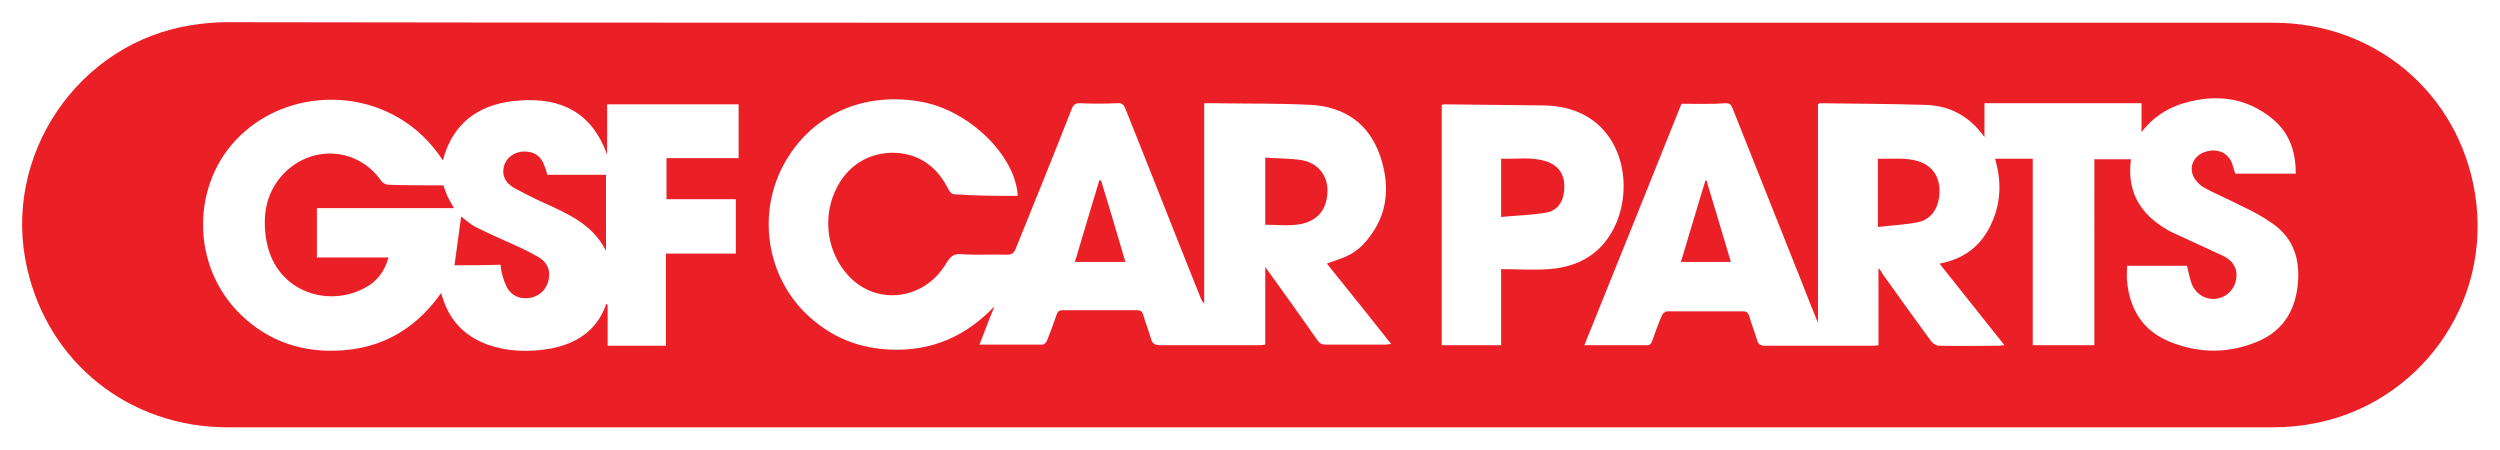
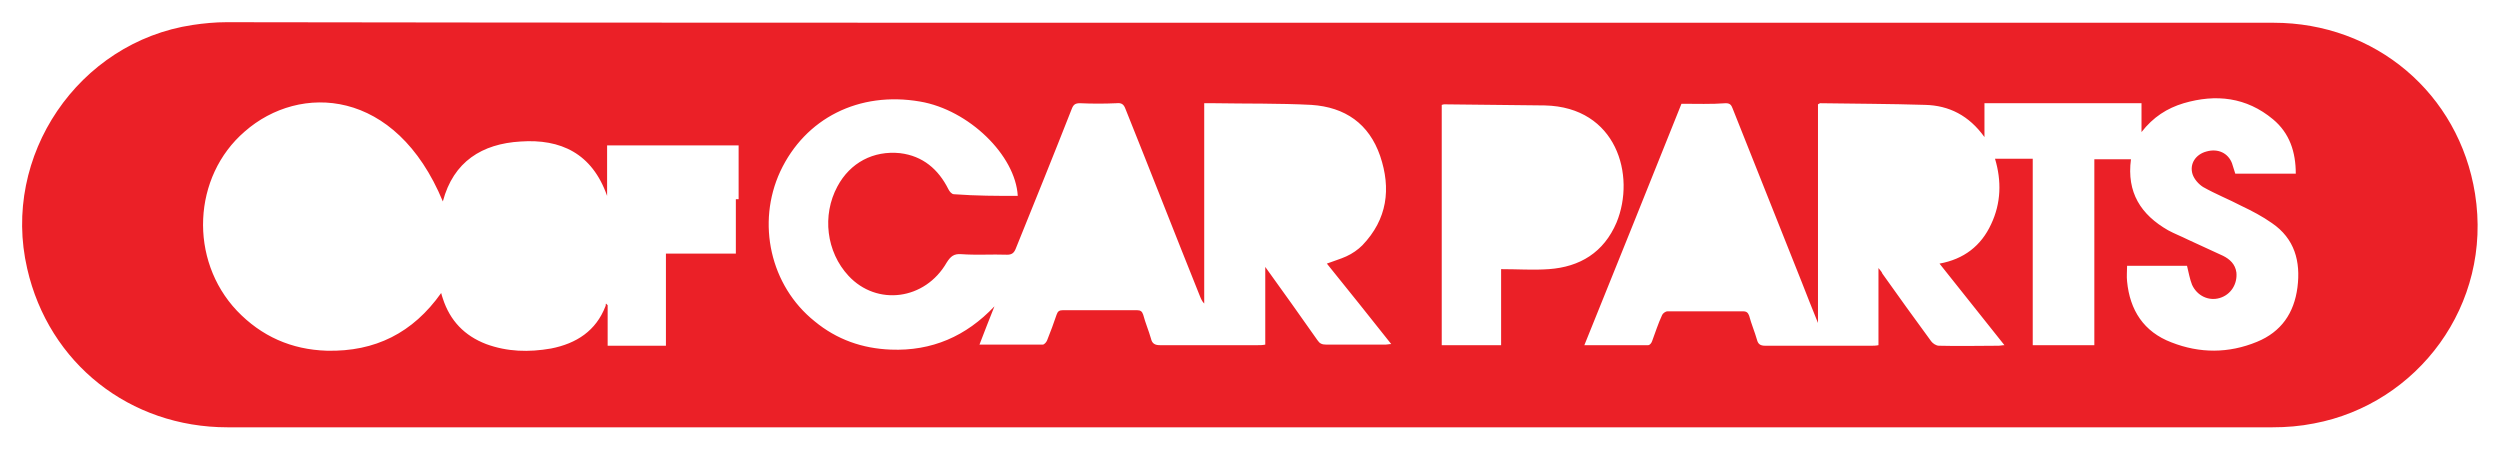
<svg xmlns="http://www.w3.org/2000/svg" xml:space="preserve" viewBox="0 0 450.5 81.1">
  <g fill="#EB2027">
-     <path d="M225.2 4.1h184.5c18.3 0 33.4 12.7 36.3 30.8 3.2 20.1-10.4 37.9-29 41.4-2.5.5-5 .7-7.5.7H41C23.4 77 8.8 65.5 4.9 48.4.2 28.1 14.1 7.6 34.7 4.5c2-.3 4.1-.5 6.1-.5 61.5.1 123 .1 184.4.1zM303 18.7c-5.8 14.5-11.6 28.9-17.5 43.5H297c.3 0 .6-.4.7-.7.6-1.6 1.1-3.2 1.8-4.7.1-.3.6-.7 1-.7h13.6c.7 0 .9.3 1.1.8.4 1.5 1 2.9 1.4 4.3.2.8.6 1.1 1.5 1.1h19.1c.4 0 .8 0 1.3-.1V48.3c.4.5.6.7.7 1 2.9 4.1 5.8 8.1 8.8 12.2.3.4.9.8 1.4.8 3.6.1 7.2 0 10.8 0 .3 0 .6-.1 1-.1-3.9-4.9-7.7-9.7-11.7-14.7 4.4-.8 7.5-3.2 9.3-7.1 1.8-3.8 1.9-7.8.7-11.8h6.8v33.6h11.1V28.7h6.6c-.8 6 1.8 10 6.7 12.8 1.1.6 2.4 1.1 3.6 1.7 2.1 1 4.2 1.9 6.3 2.9 1.2.6 2.2 1.5 2.4 3 .2 2.1-1 4-3 4.6s-4.1-.4-5-2.4c-.4-1-.6-2.2-.9-3.4h-10.8c0 1-.1 1.9 0 2.8.5 5.2 3 9.1 8 11 5.1 2 10.3 2 15.4-.1 4.4-1.8 6.7-5.2 7.3-9.8.6-4.7-.5-8.8-4.6-11.6-1.7-1.2-3.6-2.2-5.5-3.1-2.3-1.2-4.6-2.1-6.9-3.4-.8-.5-1.6-1.4-1.9-2.3-.6-1.9.6-3.6 2.5-4.1 2.1-.6 3.9.3 4.6 2.1.2.6.4 1.3.6 1.9h10.9c0-3.9-1.1-7.3-4.1-9.8-4.8-4-10.3-4.6-16.1-2.9-3 .9-5.5 2.5-7.6 5.2v-5.2h-28.3v6.1c-2.8-3.9-6.4-5.7-10.7-5.8-6.3-.2-12.6-.2-18.9-.3-.1 0-.2.1-.4.2v39.4c-1.1-2.7-2-5-2.9-7.3-4.2-10.5-8.3-20.9-12.5-31.4-.2-.5-.4-.9-1.2-.9-2.6.2-5.3.1-8 .1zM183.4 35.3c-.4-7.3-8.8-15.5-17.6-17-11-1.9-20.7 3-25.2 12.6-4.3 9.3-1.8 20.6 6.2 27 4 3.3 8.6 4.9 13.7 5.1 7.4.3 13.6-2.4 18.7-7.8-.9 2.3-1.8 4.5-2.7 6.9h11.4c.3 0 .7-.5.8-.8.6-1.5 1.2-3.1 1.7-4.6.2-.6.5-.8 1.1-.8h13.4c.6 0 .9.2 1.1.8.4 1.5 1 2.9 1.4 4.3.2.9.7 1.2 1.6 1.2h17.7c.4 0 .8 0 1.3-.1v-14c3.3 4.6 6.4 8.9 9.4 13.2.4.6.8.8 1.6.8h10.7c.3 0 .6-.1 1-.1-3.9-4.9-7.7-9.7-11.6-14.5 1.3-.5 2.4-.8 3.5-1.3s2.1-1.2 2.9-2c4.5-4.7 5.2-10.2 3.2-16.1-2-5.8-6.3-8.8-12.4-9.2-5.8-.3-11.7-.2-17.5-.3H217v36.1c-.4-.4-.6-.9-.8-1.4-4.5-11.2-8.9-22.5-13.4-33.7-.3-.8-.7-1.1-1.6-1-2.2.1-4.4.1-6.6 0-.9 0-1.2.3-1.5 1.1-3.3 8.4-6.7 16.8-10.1 25.2-.3.7-.7 1-1.5 1-2.8-.1-5.5.1-8.3-.1-1.3-.1-1.9.4-2.6 1.5-3.9 6.8-12.6 7.9-17.7 2.4-4-4.3-4.8-10.9-2-16.1 2.3-4.3 6.5-6.5 11.3-6 4.1.5 6.9 2.9 8.7 6.5.2.4.6.9 1 .9 4.1.3 7.7.3 11.5.3zM120 45.7h12.6v-9.8h-12.5v-7.4h13v-9.7h-23.7v9.1c-2.7-7.7-8.4-10.3-15.6-9.8-6.9.4-12.1 3.6-14 10.8C71.3 15.8 54 15 44.1 23.7 34.7 31.8 34 46.8 42.7 56c4.4 4.6 9.8 7 16.2 7.2 8.7.2 15.5-3.2 20.6-10.4.1.4.2.7.3 1 1.3 4 3.9 6.7 7.8 8.2 3.8 1.4 7.7 1.5 11.7.8 4.6-.9 8.1-3.2 9.8-7.6.1-.1 0-.3.1-.5l.3.3v7.3H120V45.7zm150.5 2.8c3 0 5.8.2 8.6 0 5.6-.4 9.9-3 12.2-8.4 3.5-8.5 0-20.8-12.9-21.1-6.1-.1-12.1-.1-18.2-.2-.1 0-.3.1-.4.1v43.3h10.7V48.5z" />
-     <path d="M338.4 40.9V28.6c2.5.1 5-.3 7.4.5s3.7 2.7 3.7 5.3c0 2.7-1.2 5-3.7 5.6-2.3.5-4.8.6-7.4.9zm-30.9-8.4c1.5 4.9 2.9 9.7 4.4 14.7h-9c1.5-4.9 2.9-9.8 4.4-14.6 0-.1.1-.1.2-.1zm-79.5 8V28.4c2.3.2 4.6.1 6.8.5 2.9.6 4.6 3 4.4 5.9-.2 3.3-2.1 5.3-5.6 5.7-1.8.2-3.6 0-5.6 0zm-29.6-8c1.5 4.8 2.9 9.7 4.4 14.7h-9.1c1.5-5 2.9-9.8 4.4-14.7h.3zm-118.5.9c.3.8.5 1.5.8 2.1s.7 1.3 1.1 2H57.1v8.9H70c-.7 2.6-2.2 4.5-4.5 5.6-6.7 3.5-16.3.4-17.6-9.3-.6-4.4.2-8.4 3.5-11.7 5.2-5 13.2-4.3 17.3 1.6.3.4.9.7 1.3.7 3.3.1 6.5.1 9.9.1zm18.7-1.9h10.6v13.7c-2.4-4.8-6.9-6.7-11.3-8.7-1.8-.8-3.5-1.7-5.2-2.6-1.7-1-2.3-2.3-1.9-3.9.4-1.6 1.9-2.7 3.7-2.7 1.8 0 3.1.9 3.6 2.6.2.4.4 1 .5 1.6zM81.9 47.8c.4-3 .8-5.9 1.2-8.8.8.6 1.7 1.5 2.8 2 2.6 1.3 5.2 2.4 7.8 3.6 1.1.5 2.2 1.1 3.3 1.7 1.5.9 2.2 2.2 1.9 3.9-.3 1.7-1.3 2.9-3 3.4-1.7.4-3.3 0-4.3-1.4-.6-.9-.9-2-1.2-3.1-.1-.4-.1-.8-.2-1.4-3 .1-5.7.1-8.3.1zm188.6-8.7V28.6c2.7.1 5.5-.4 8.2.5 2.1.7 3.2 2.3 3.2 4.5 0 2.4-1 4.3-3.2 4.7-2.7.5-5.4.5-8.2.8z" />
+     <path d="M225.2 4.1h184.5c18.3 0 33.4 12.7 36.3 30.8 3.2 20.1-10.4 37.9-29 41.4-2.5.5-5 .7-7.5.7H41C23.4 77 8.8 65.5 4.9 48.4.2 28.1 14.1 7.6 34.7 4.5c2-.3 4.1-.5 6.1-.5 61.5.1 123 .1 184.4.1zM303 18.7c-5.8 14.5-11.6 28.9-17.5 43.5H297c.3 0 .6-.4.7-.7.6-1.6 1.1-3.2 1.8-4.7.1-.3.6-.7 1-.7h13.6c.7 0 .9.3 1.1.8.4 1.5 1 2.9 1.4 4.3.2.8.6 1.1 1.5 1.1h19.1c.4 0 .8 0 1.3-.1V48.3c.4.5.6.7.7 1 2.9 4.1 5.8 8.1 8.8 12.2.3.4.9.8 1.4.8 3.6.1 7.2 0 10.8 0 .3 0 .6-.1 1-.1-3.9-4.9-7.7-9.7-11.7-14.7 4.4-.8 7.5-3.2 9.3-7.1 1.8-3.8 1.9-7.8.7-11.8h6.8v33.6h11.1V28.7h6.6c-.8 6 1.8 10 6.7 12.8 1.1.6 2.4 1.1 3.6 1.7 2.1 1 4.2 1.9 6.3 2.9 1.2.6 2.2 1.5 2.4 3 .2 2.1-1 4-3 4.6s-4.1-.4-5-2.4c-.4-1-.6-2.2-.9-3.4h-10.8c0 1-.1 1.9 0 2.8.5 5.2 3 9.1 8 11 5.1 2 10.3 2 15.4-.1 4.4-1.8 6.7-5.2 7.3-9.8.6-4.7-.5-8.8-4.6-11.6-1.7-1.2-3.6-2.2-5.5-3.1-2.3-1.2-4.6-2.1-6.9-3.4-.8-.5-1.6-1.4-1.9-2.3-.6-1.9.6-3.6 2.5-4.1 2.1-.6 3.9.3 4.6 2.1.2.6.4 1.3.6 1.9h10.9c0-3.9-1.1-7.3-4.1-9.8-4.8-4-10.3-4.6-16.1-2.9-3 .9-5.5 2.5-7.6 5.2v-5.2h-28.3v6.1c-2.8-3.9-6.4-5.7-10.7-5.8-6.3-.2-12.6-.2-18.9-.3-.1 0-.2.1-.4.2v39.4c-1.1-2.7-2-5-2.9-7.3-4.2-10.5-8.3-20.9-12.5-31.4-.2-.5-.4-.9-1.2-.9-2.6.2-5.3.1-8 .1zM183.4 35.3c-.4-7.3-8.8-15.5-17.6-17-11-1.9-20.7 3-25.2 12.6-4.3 9.3-1.8 20.6 6.2 27 4 3.3 8.6 4.9 13.7 5.1 7.4.3 13.6-2.4 18.7-7.8-.9 2.3-1.8 4.5-2.7 6.9h11.4c.3 0 .7-.5.8-.8.6-1.5 1.2-3.1 1.7-4.6.2-.6.5-.8 1.1-.8h13.4c.6 0 .9.2 1.1.8.4 1.5 1 2.9 1.4 4.3.2.9.7 1.2 1.6 1.2h17.7c.4 0 .8 0 1.3-.1v-14c3.3 4.6 6.4 8.9 9.4 13.2.4.6.8.8 1.6.8h10.7c.3 0 .6-.1 1-.1-3.9-4.9-7.7-9.7-11.6-14.5 1.3-.5 2.4-.8 3.5-1.3s2.1-1.2 2.9-2c4.5-4.7 5.2-10.2 3.2-16.1-2-5.8-6.3-8.8-12.4-9.2-5.8-.3-11.7-.2-17.5-.3H217v36.1c-.4-.4-.6-.9-.8-1.4-4.5-11.2-8.9-22.5-13.4-33.7-.3-.8-.7-1.1-1.6-1-2.2.1-4.4.1-6.6 0-.9 0-1.2.3-1.5 1.1-3.3 8.4-6.7 16.8-10.1 25.2-.3.7-.7 1-1.5 1-2.8-.1-5.5.1-8.3-.1-1.3-.1-1.9.4-2.6 1.5-3.9 6.8-12.6 7.9-17.7 2.4-4-4.3-4.8-10.9-2-16.1 2.3-4.3 6.5-6.5 11.3-6 4.1.5 6.9 2.9 8.7 6.5.2.4.6.9 1 .9 4.1.3 7.7.3 11.5.3zM120 45.7h12.6v-9.8h-12.5h13v-9.7h-23.7v9.1c-2.7-7.7-8.4-10.3-15.6-9.8-6.9.4-12.1 3.6-14 10.8C71.3 15.8 54 15 44.1 23.7 34.7 31.8 34 46.8 42.7 56c4.4 4.6 9.8 7 16.2 7.2 8.7.2 15.5-3.2 20.6-10.4.1.4.2.7.3 1 1.3 4 3.9 6.7 7.8 8.2 3.8 1.4 7.7 1.5 11.7.8 4.6-.9 8.1-3.2 9.8-7.6.1-.1 0-.3.1-.5l.3.3v7.3H120V45.7zm150.5 2.8c3 0 5.8.2 8.6 0 5.6-.4 9.9-3 12.2-8.4 3.5-8.5 0-20.8-12.9-21.1-6.1-.1-12.1-.1-18.2-.2-.1 0-.3.1-.4.1v43.3h10.7V48.5z" />
  </g>
</svg>